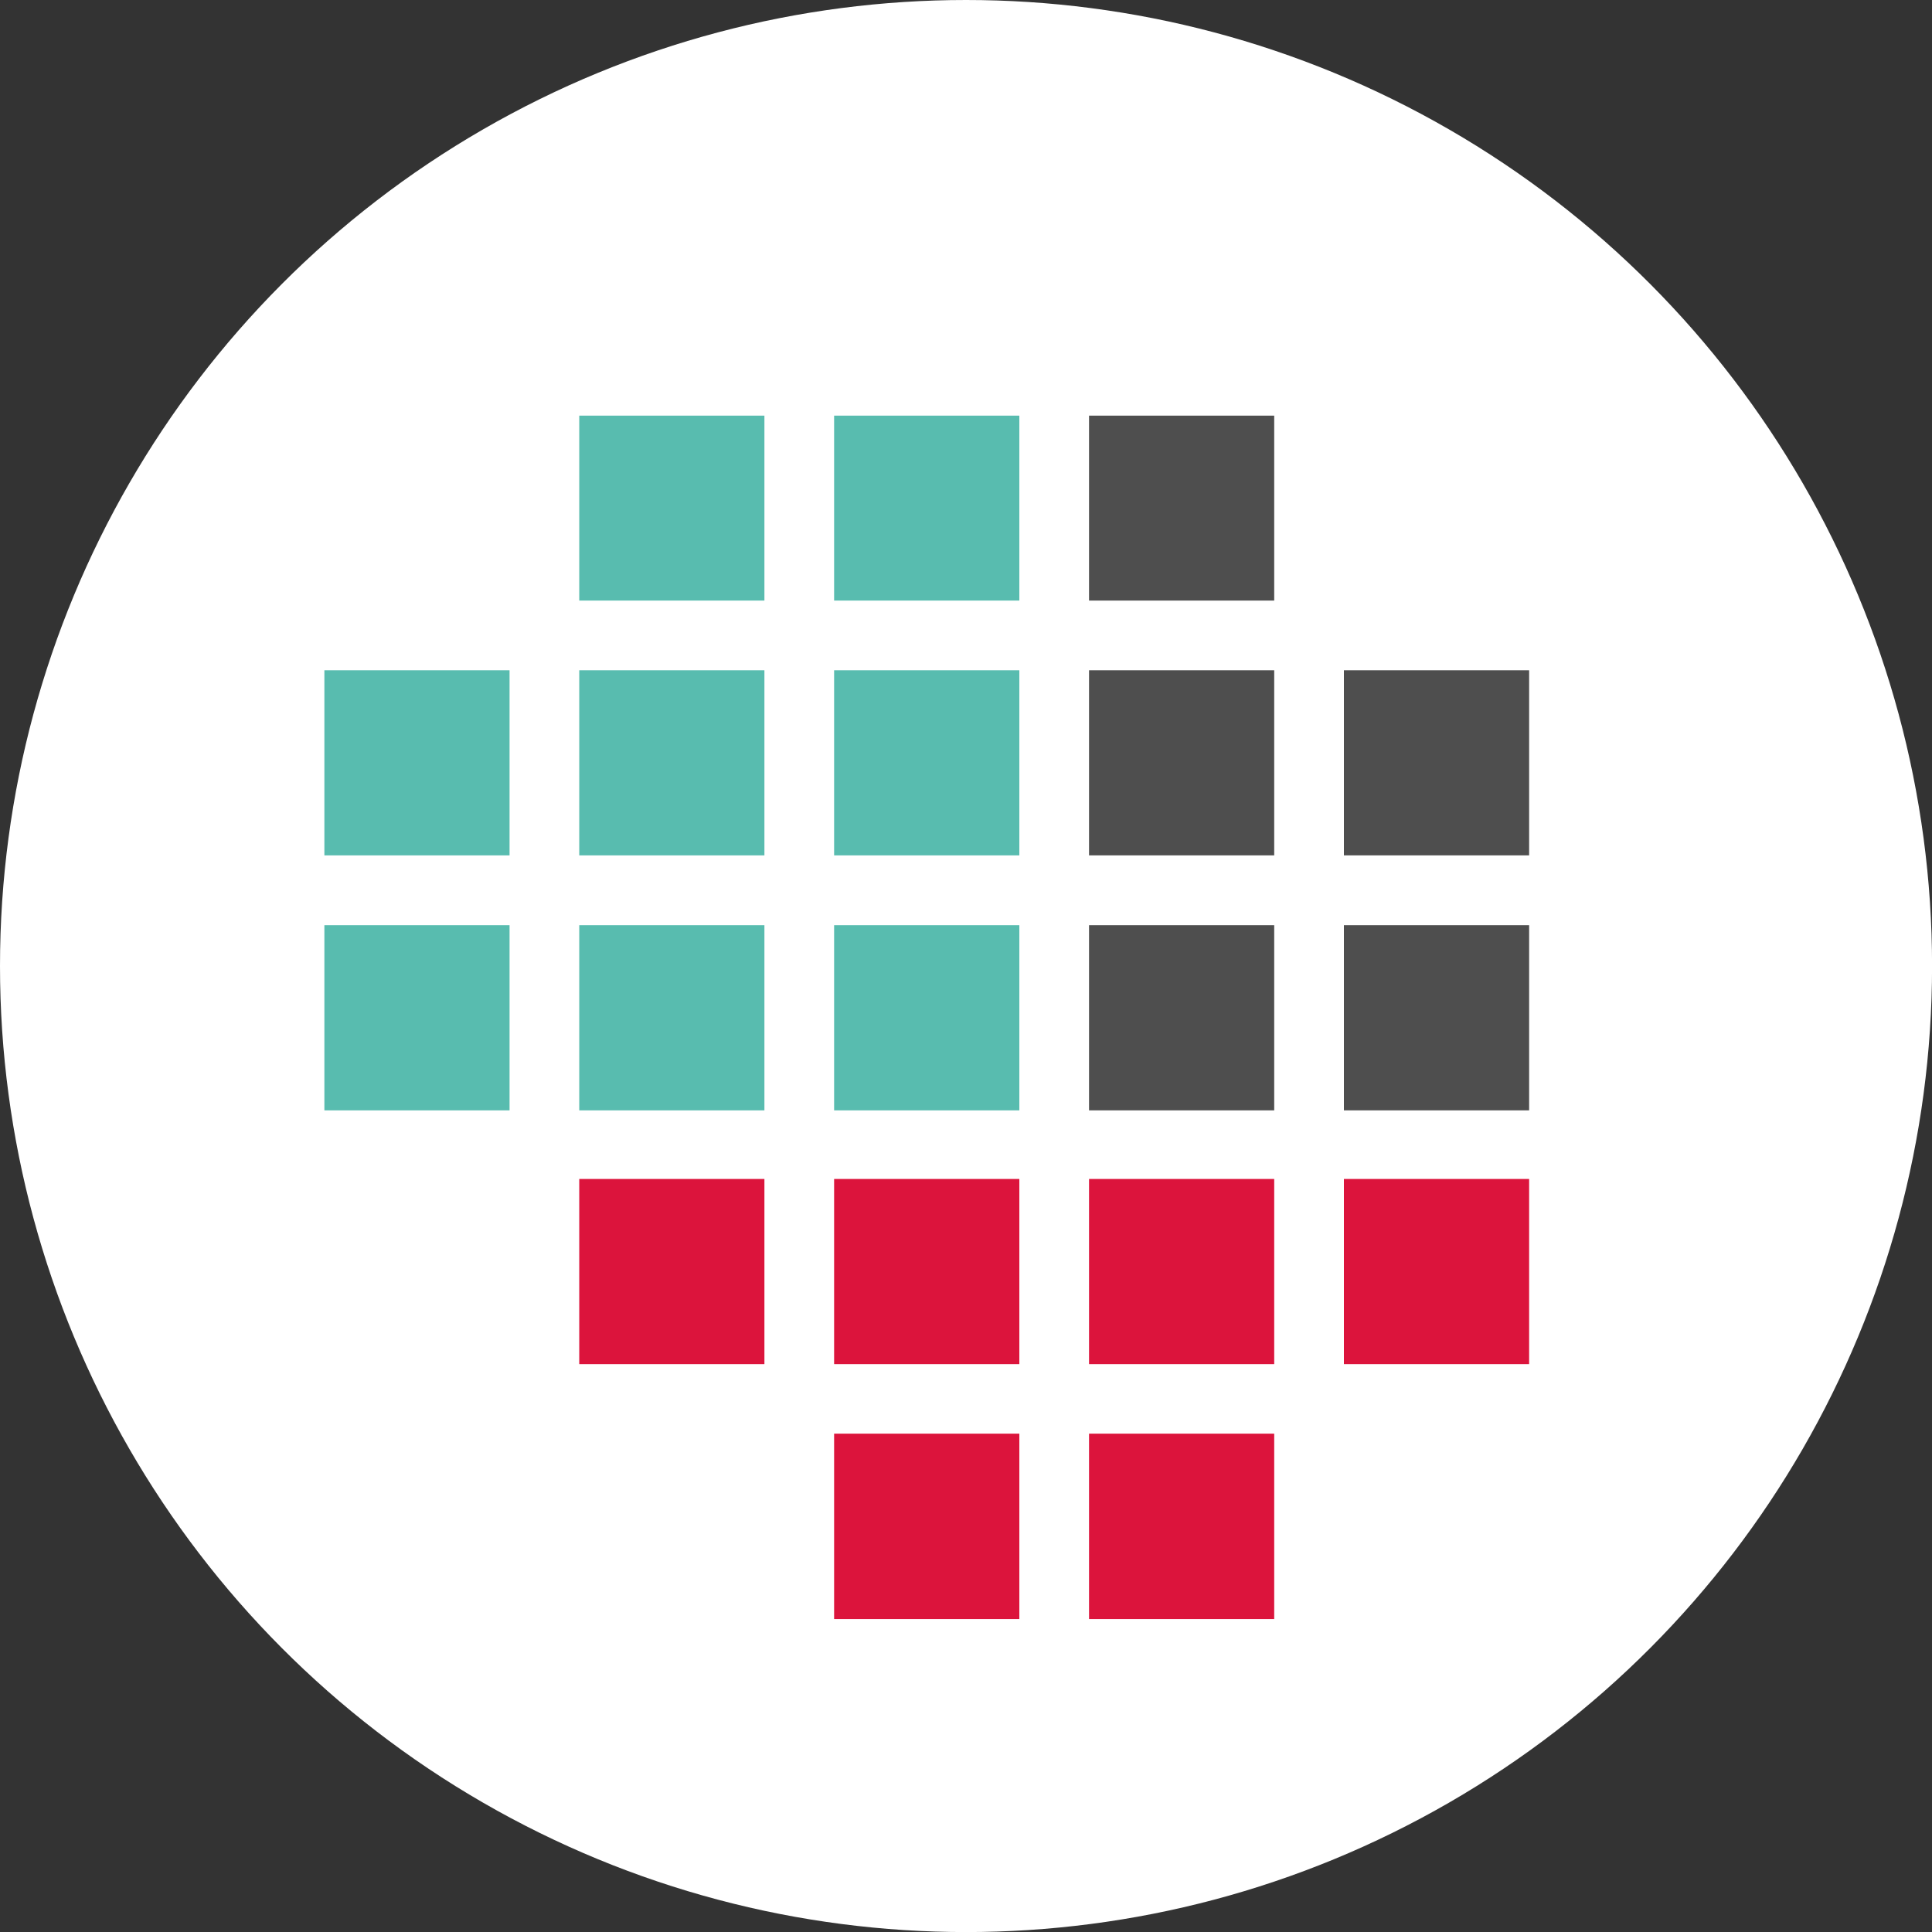
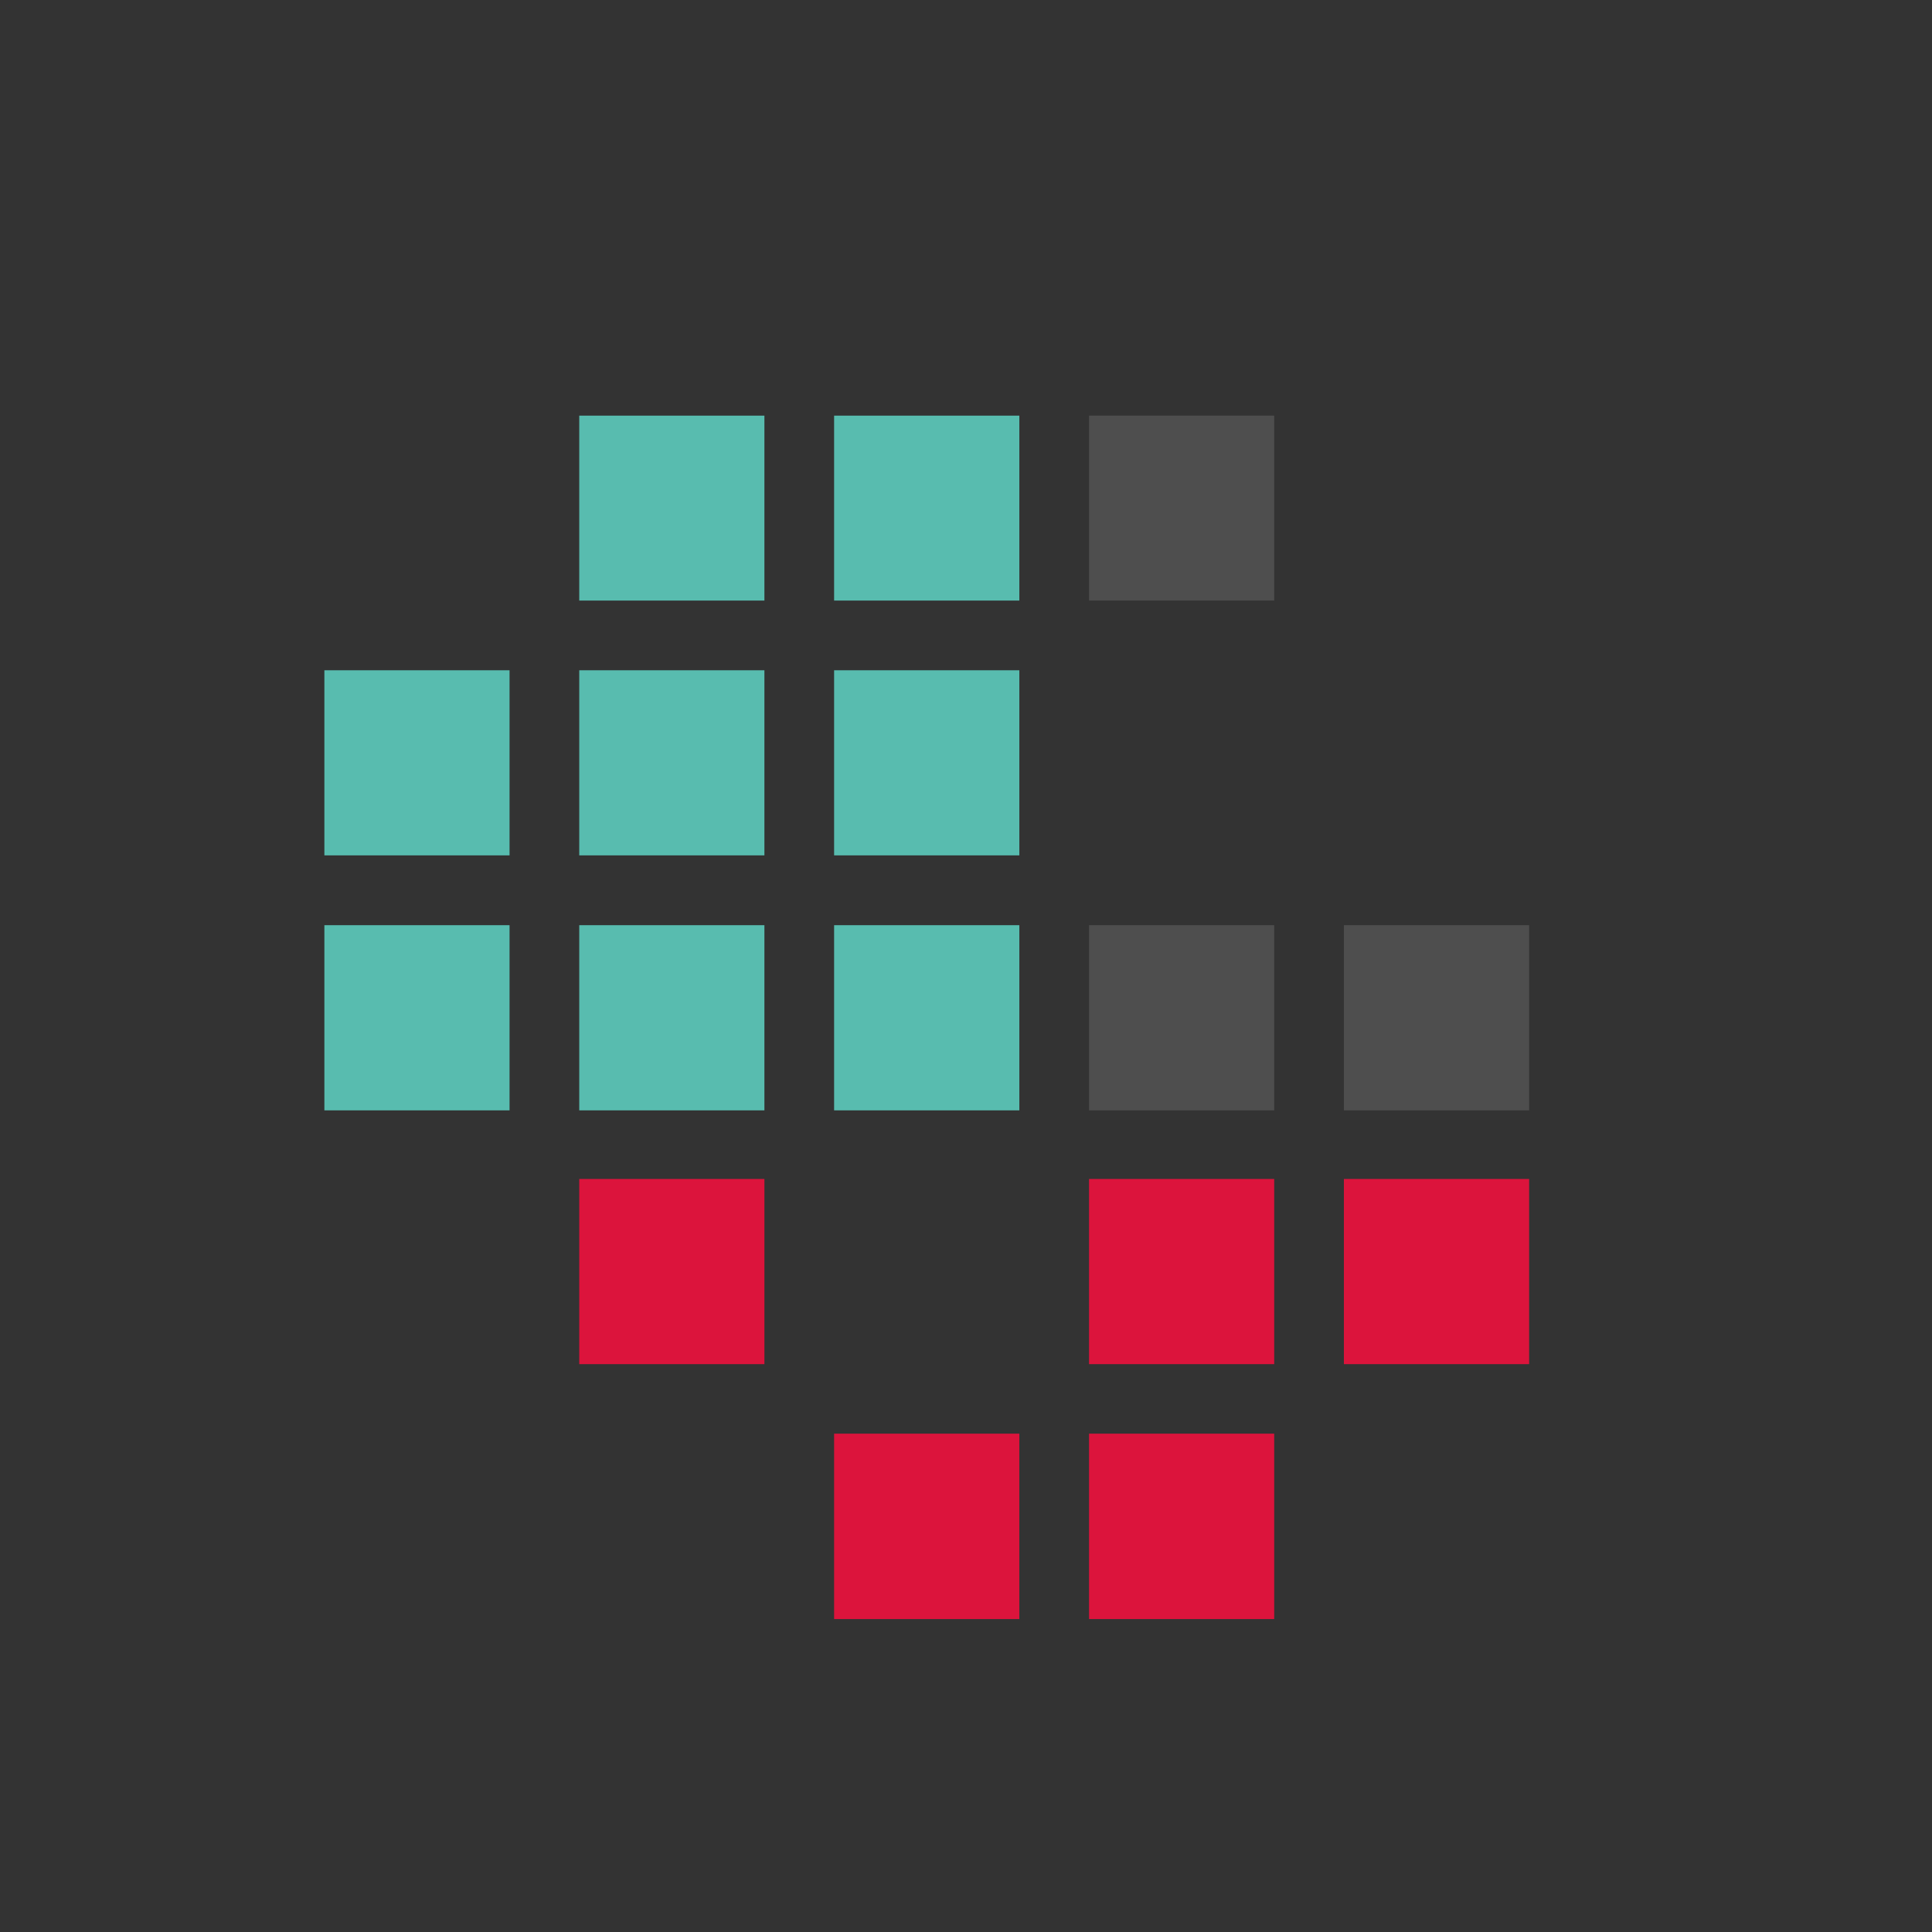
<svg xmlns="http://www.w3.org/2000/svg" id="Layer_1" data-name="Layer 1" viewBox="0 0 320.73 320.73">
  <rect x="0" y="0" width="320.73" height="320.73" fill="#333333" stroke="none" />
  <defs>
    <style>.cls-1{fill:#fff;}.cls-2{fill:#dc143c;}.cls-3{fill:#4e4e4e;}.cls-4{fill:#58bcaf;}</style>
  </defs>
-   <circle class="cls-1" cx="160.37" cy="160.37" r="160.37" />
  <path class="cls-2" d="M211.53,268.78H180.79V238h30.74Z" />
  <path class="cls-2" d="M169.22,268.78H138.47V238h30.75Z" />
  <path class="cls-2" d="M253.85,226.46H223.1V195.72h30.75Z" />
  <path class="cls-2" d="M211.53,226.46H180.79V195.72h30.74Z" />
-   <path class="cls-2" d="M169.22,226.46H138.47V195.72h30.75Z" />
  <path class="cls-2" d="M126.9,226.46H96.16V195.72H126.9Z" />
  <path class="cls-3" d="M253.85,184.33H223.1V153.59h30.75Z" />
  <path class="cls-3" d="M211.53,184.33H180.79V153.59h30.74Z" />
  <path class="cls-4" d="M169.22,184.33H138.47V153.59h30.75Z" />
  <path class="cls-4" d="M126.9,184.33H96.16V153.59H126.9Z" />
  <path class="cls-4" d="M84.59,184.33H53.85V153.59H84.59Z" />
-   <path class="cls-3" d="M253.85,142H223.1V111.27h30.75Z" />
-   <path class="cls-3" d="M211.53,142H180.79V111.27h30.74Z" />
  <path class="cls-4" d="M169.22,142H138.47V111.27h30.75Z" />
  <path class="cls-4" d="M126.9,142H96.16V111.27H126.9Z" />
  <path class="cls-4" d="M84.59,142H53.85V111.27H84.59Z" />
  <path class="cls-3" d="M211.53,99.7H180.79V69h30.74Z" />
  <path class="cls-4" d="M169.22,99.7H138.47V69h30.75Z" />
  <path class="cls-4" d="M126.9,99.7H96.16V69H126.9Z" />
</svg>